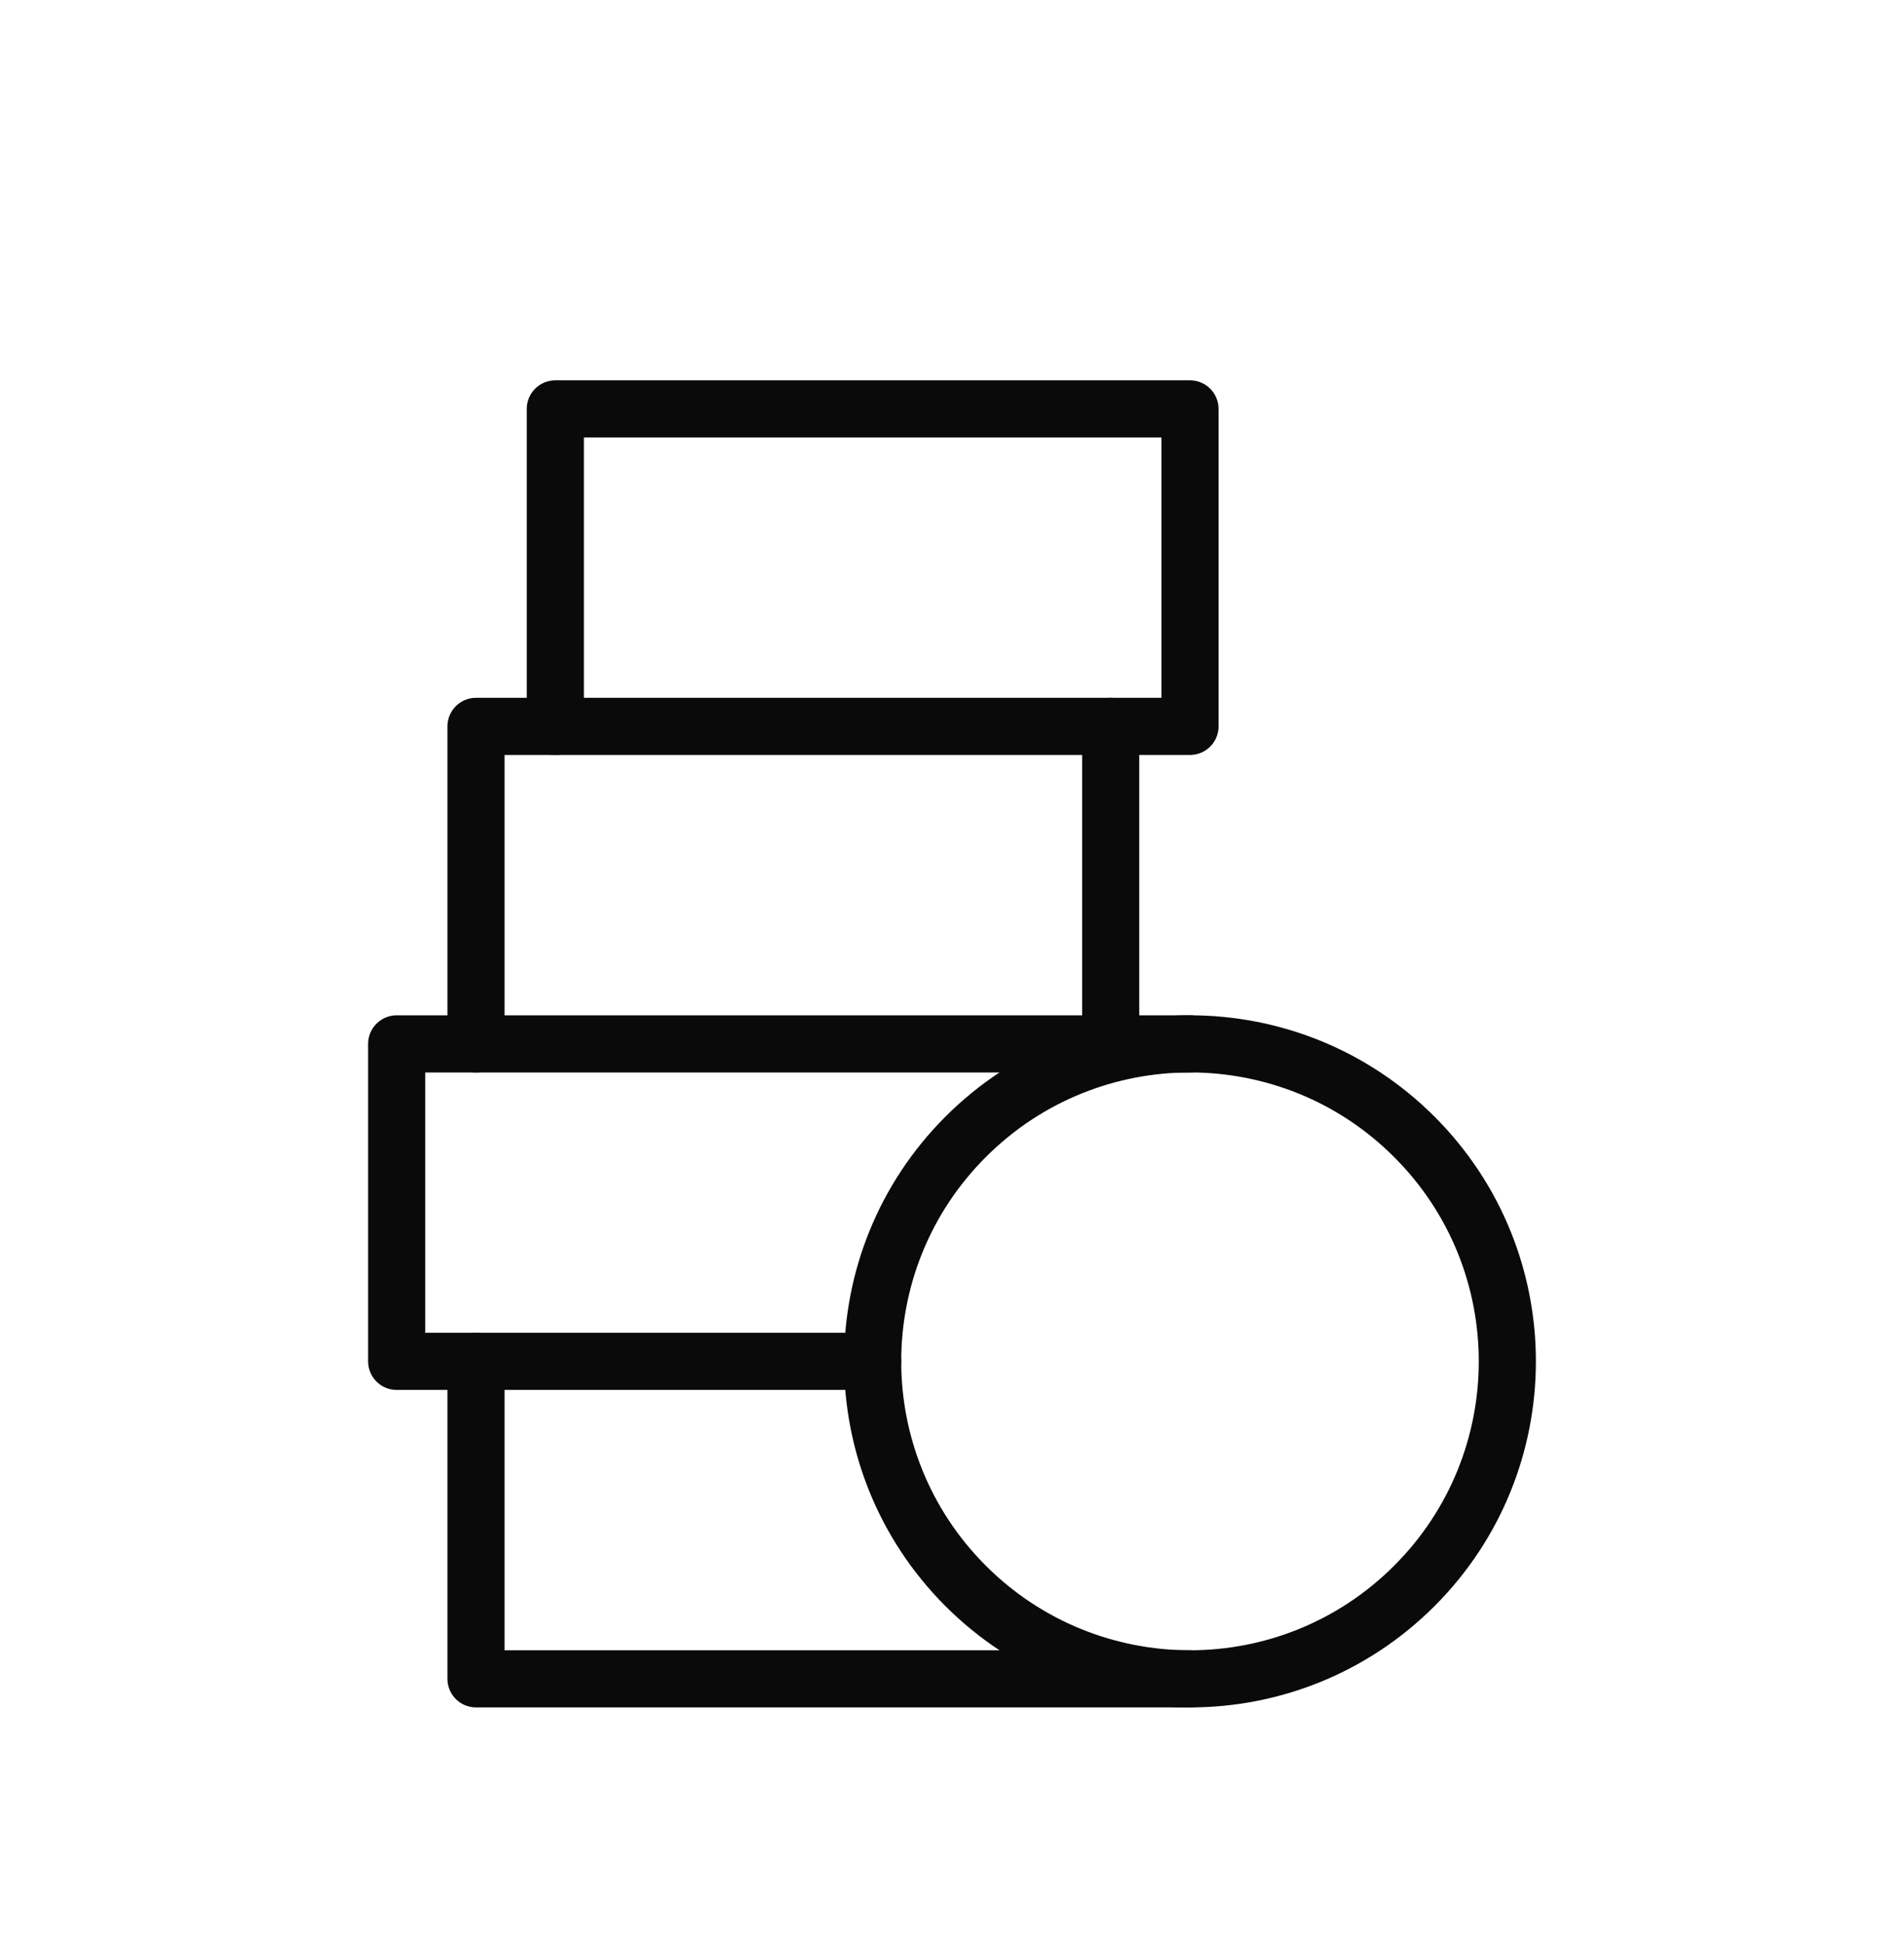
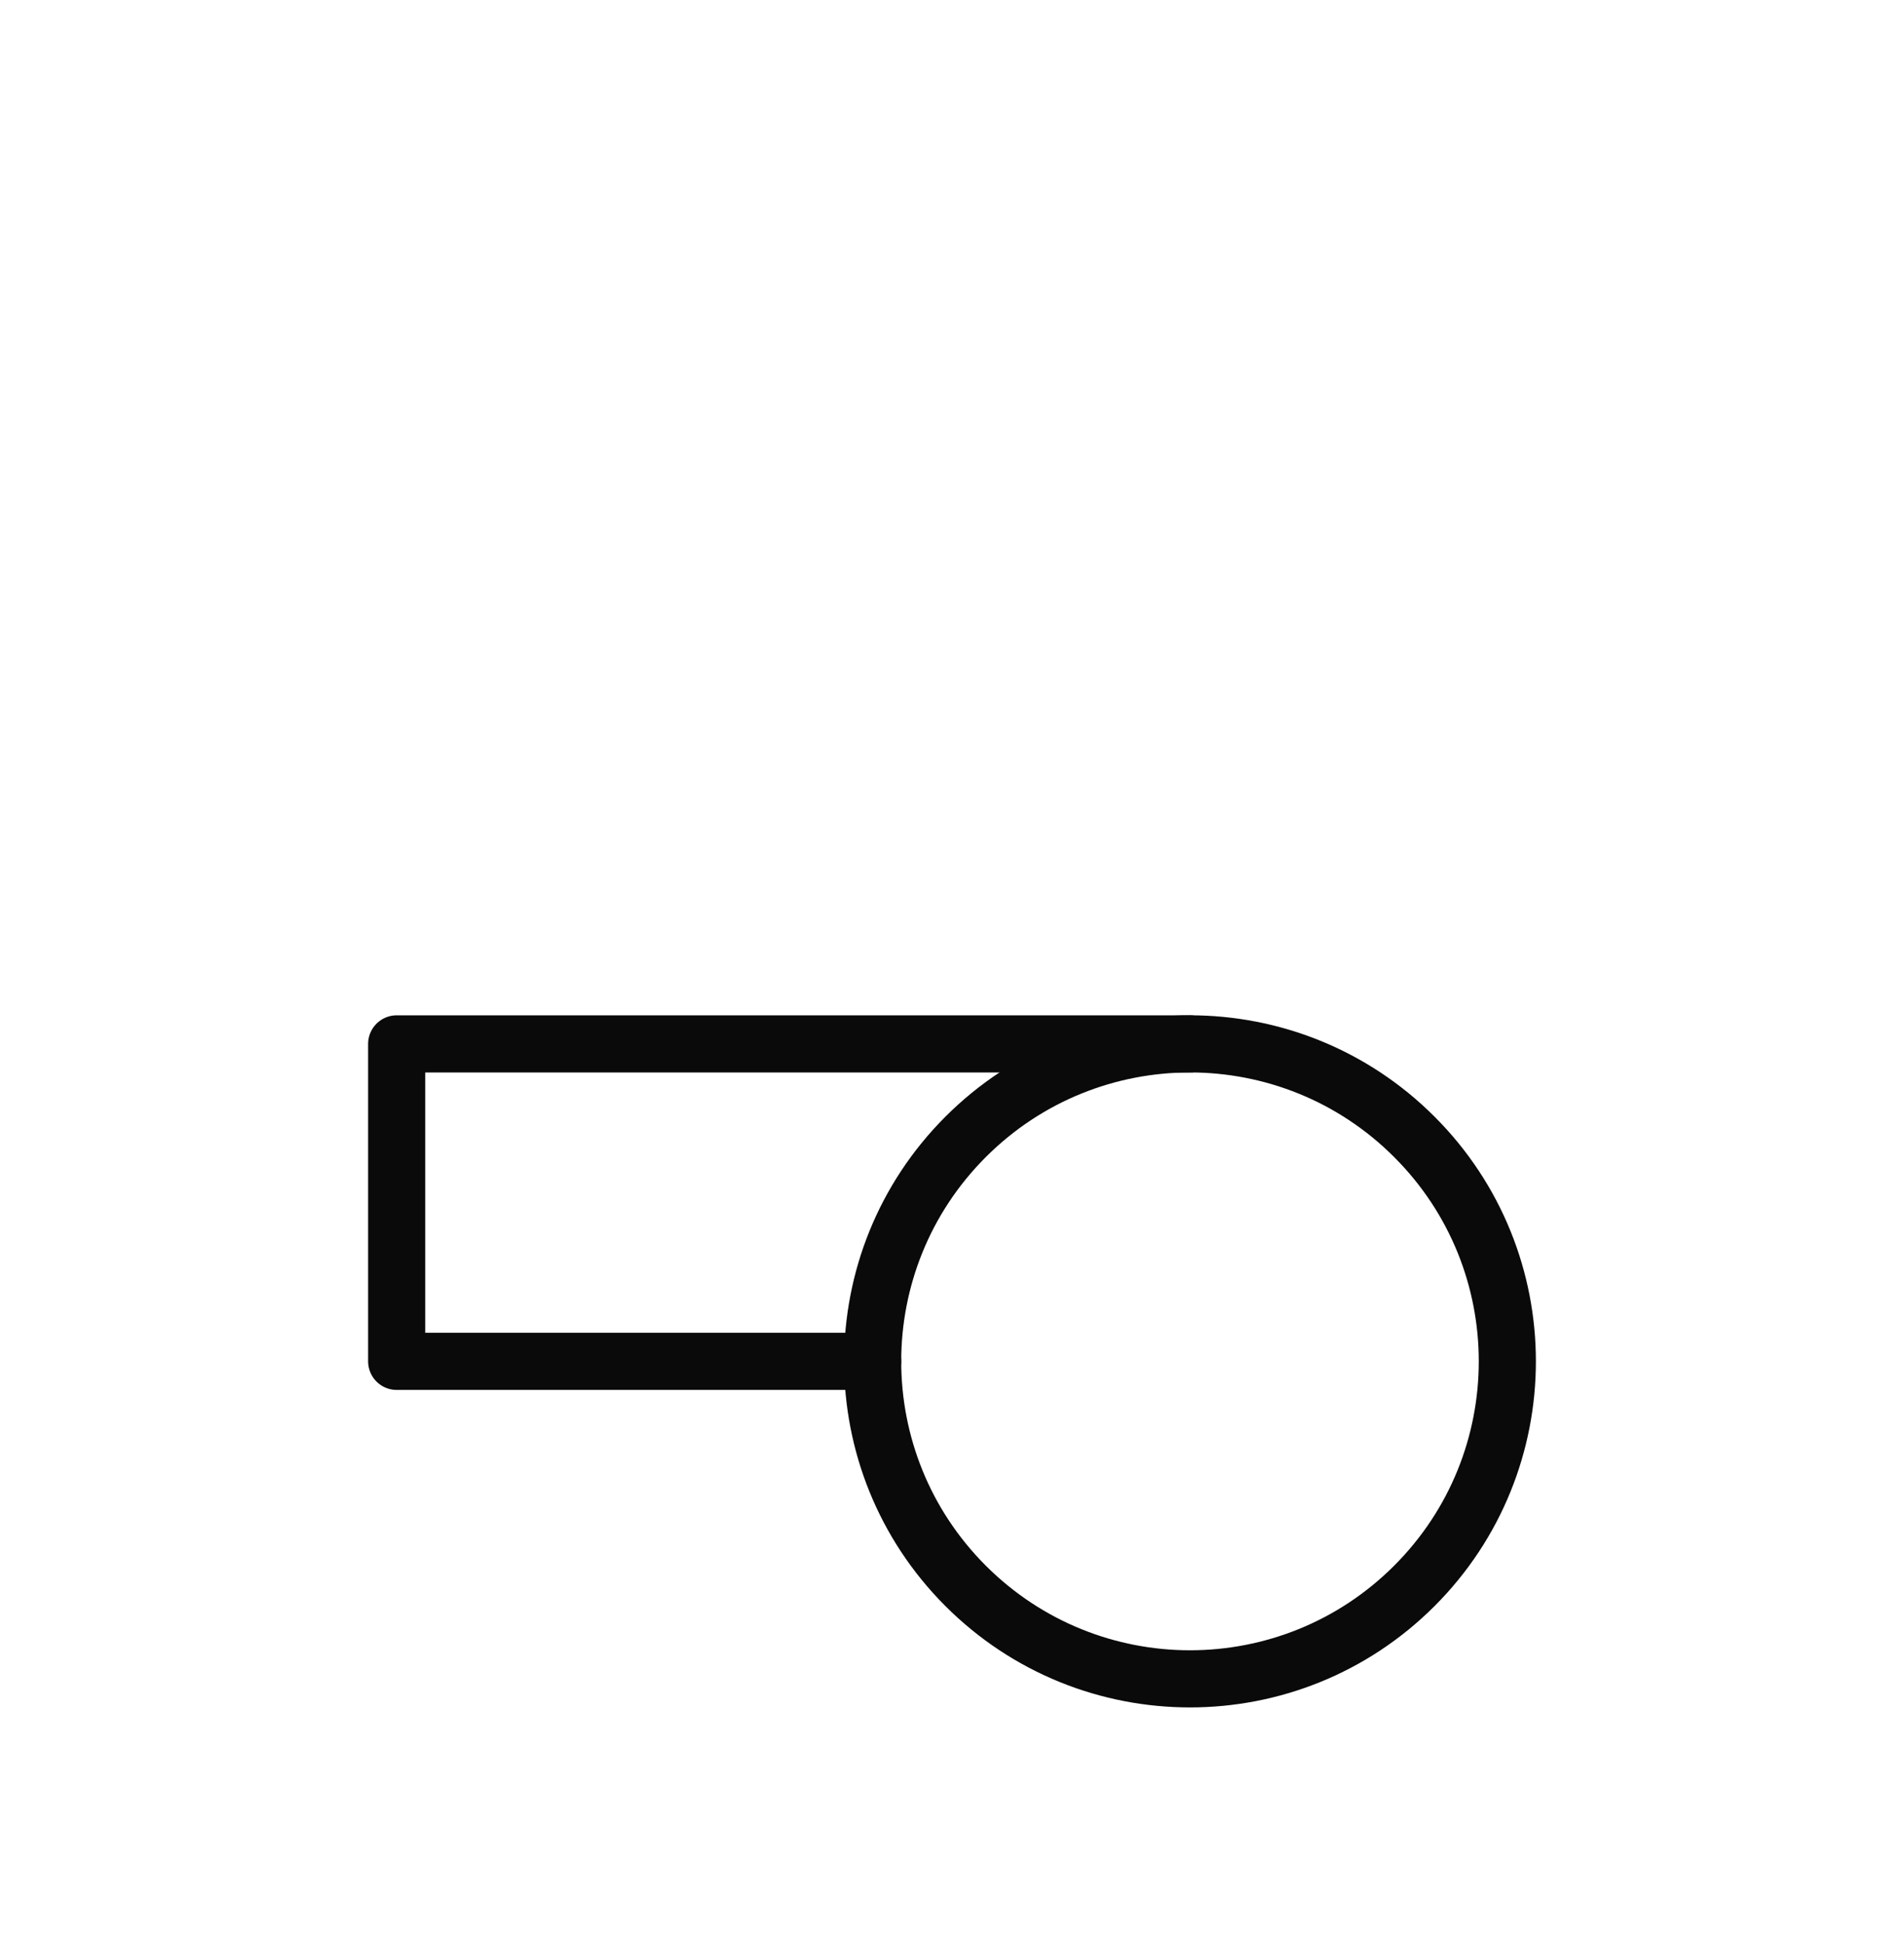
<svg xmlns="http://www.w3.org/2000/svg" width="50" height="51" viewBox="0 0 50 51" fill="none">
-   <path d="M12.5 27.4V19.066H29.167V27.4" stroke="#0A0A0A" stroke-width="1.5" stroke-linecap="round" stroke-linejoin="round" />
-   <path d="M29.167 19.066H31.25V10.733H14.583V19.066" stroke="#0A0A0A" stroke-width="1.5" stroke-linecap="round" stroke-linejoin="round" />
  <path d="M37.142 29.841C40.397 33.095 40.397 38.371 37.142 41.626C33.888 44.88 28.612 44.88 25.357 41.626C22.103 38.371 22.103 33.095 25.357 29.841C28.612 26.586 33.888 26.586 37.142 29.841" stroke="#0A0A0A" stroke-width="1.5" stroke-linecap="round" stroke-linejoin="round" />
-   <path d="M12.5 35.733V44.066H31.25" stroke="#0A0A0A" stroke-width="1.5" stroke-linecap="round" stroke-linejoin="round" />
  <path d="M31.25 27.4H10.417V35.733H22.917" stroke="#0A0A0A" stroke-width="1.5" stroke-linecap="round" stroke-linejoin="round" />
</svg>